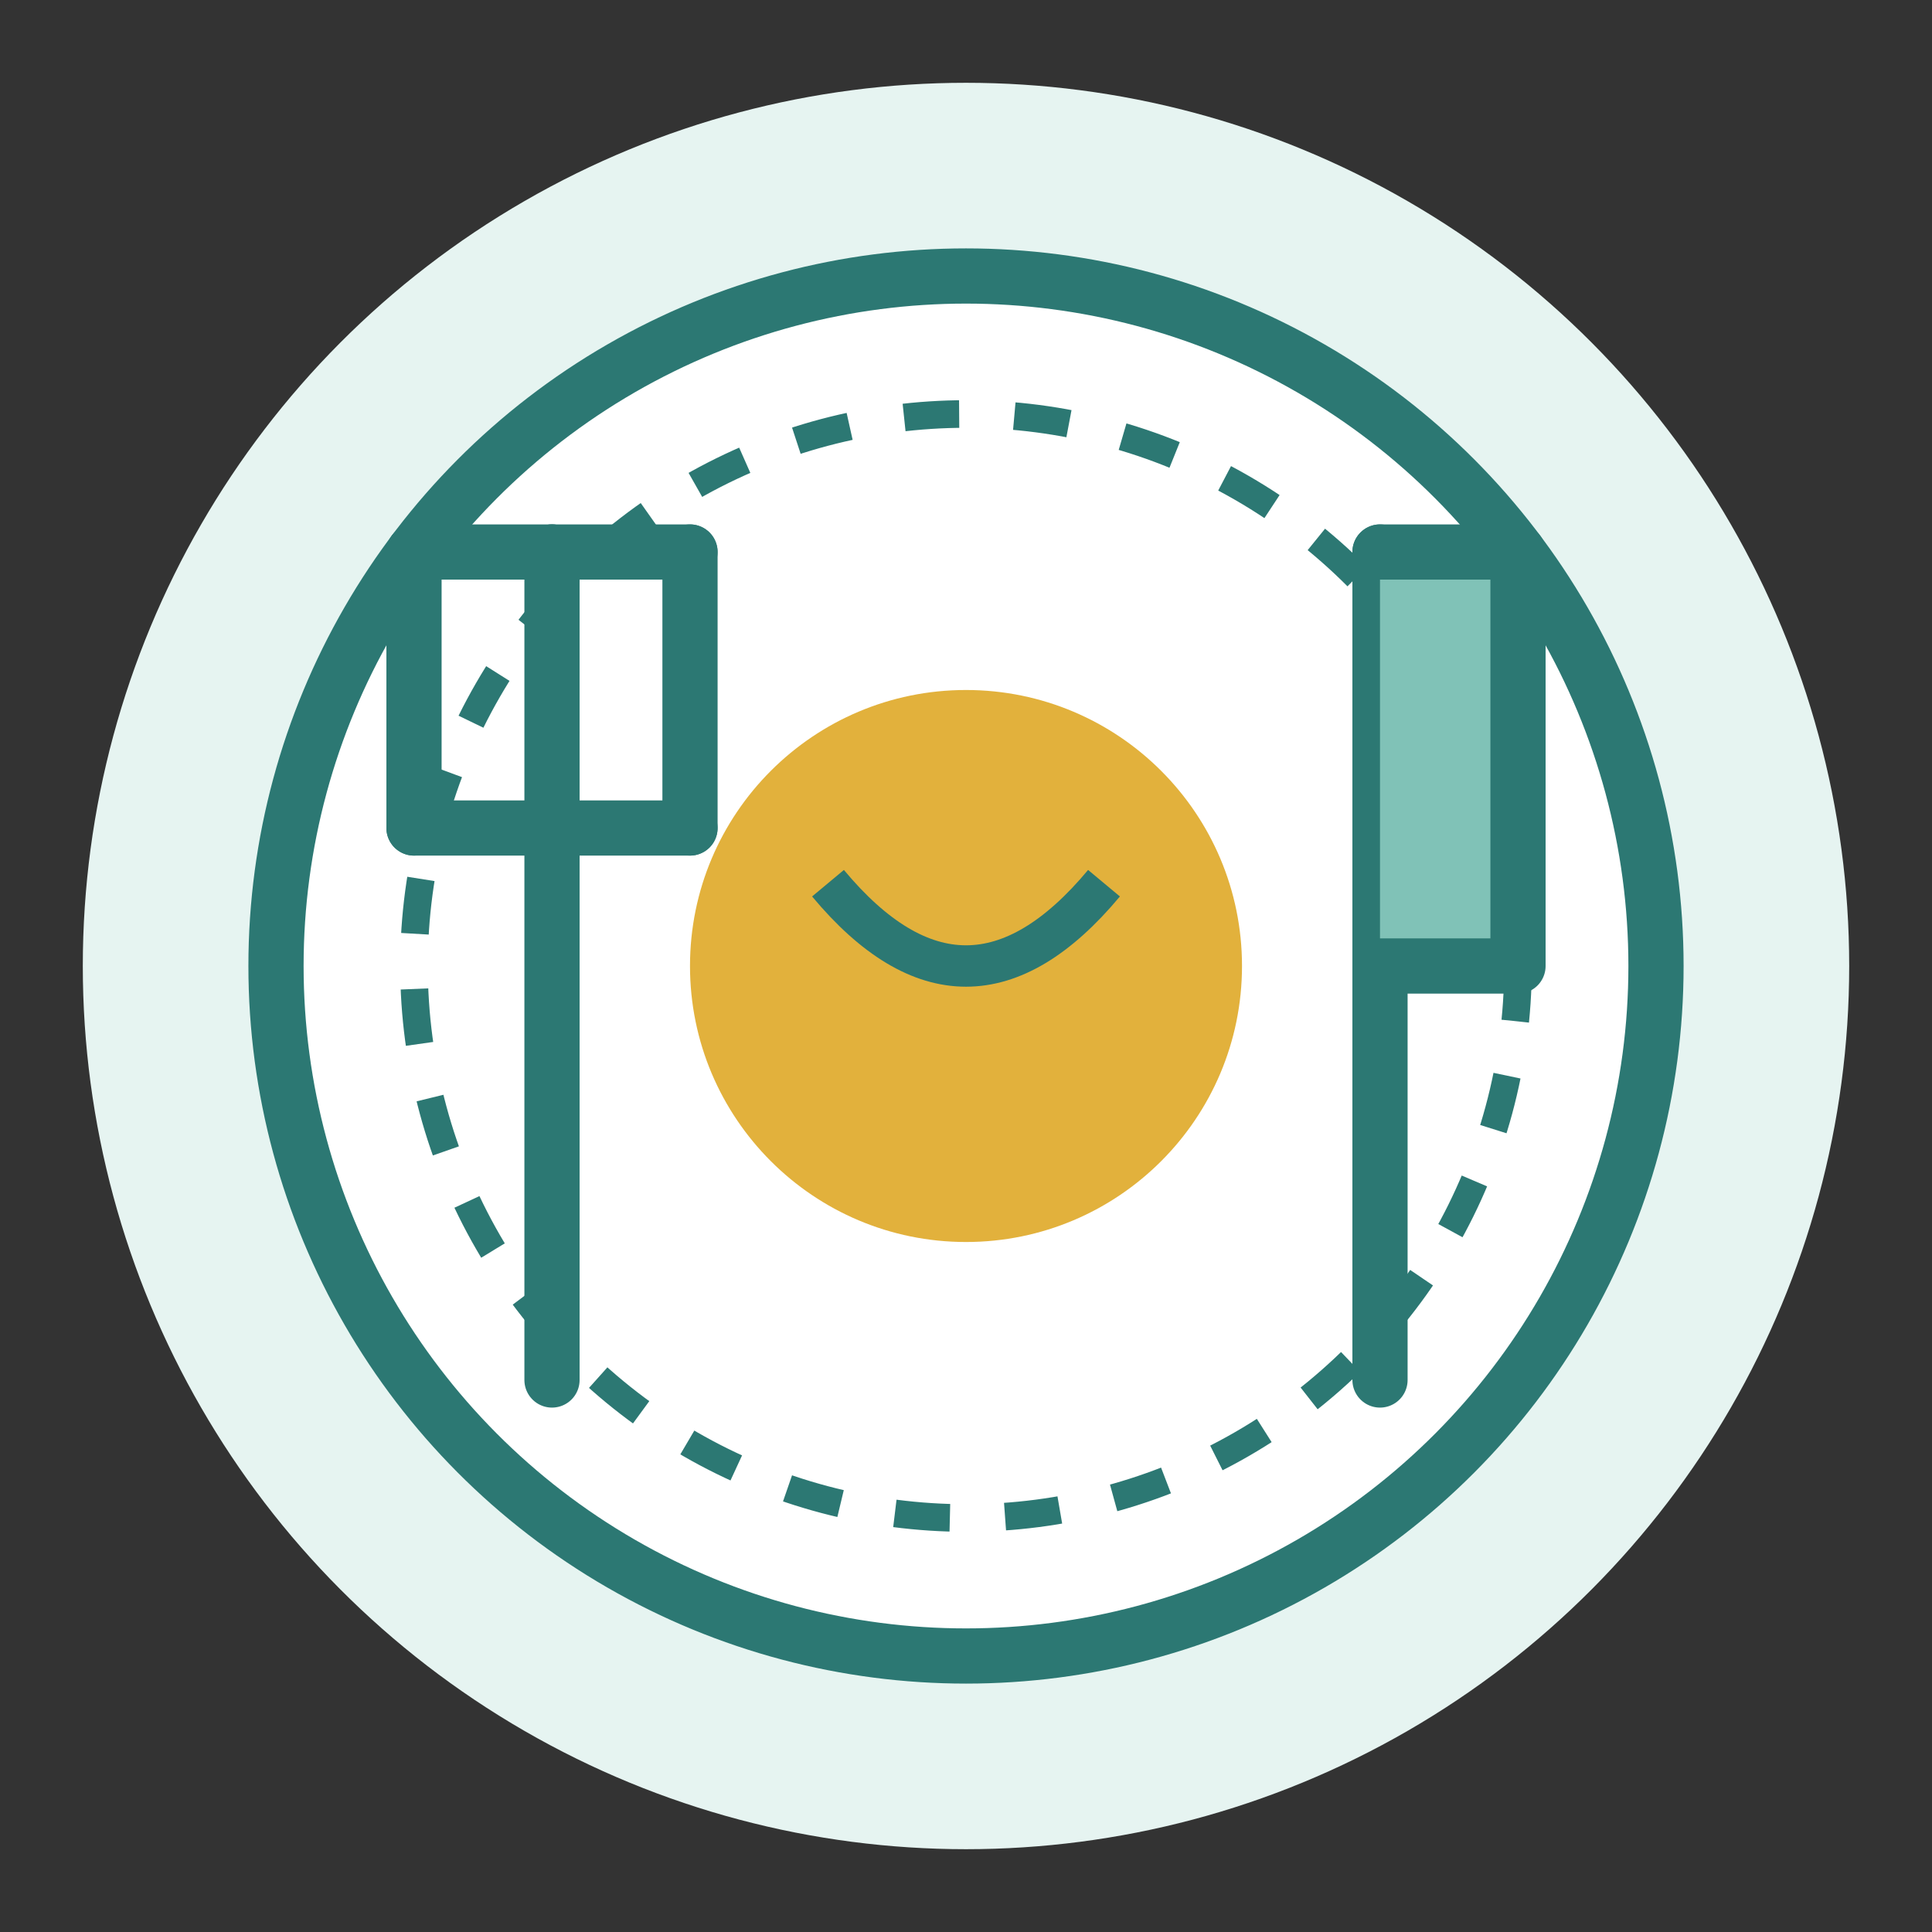
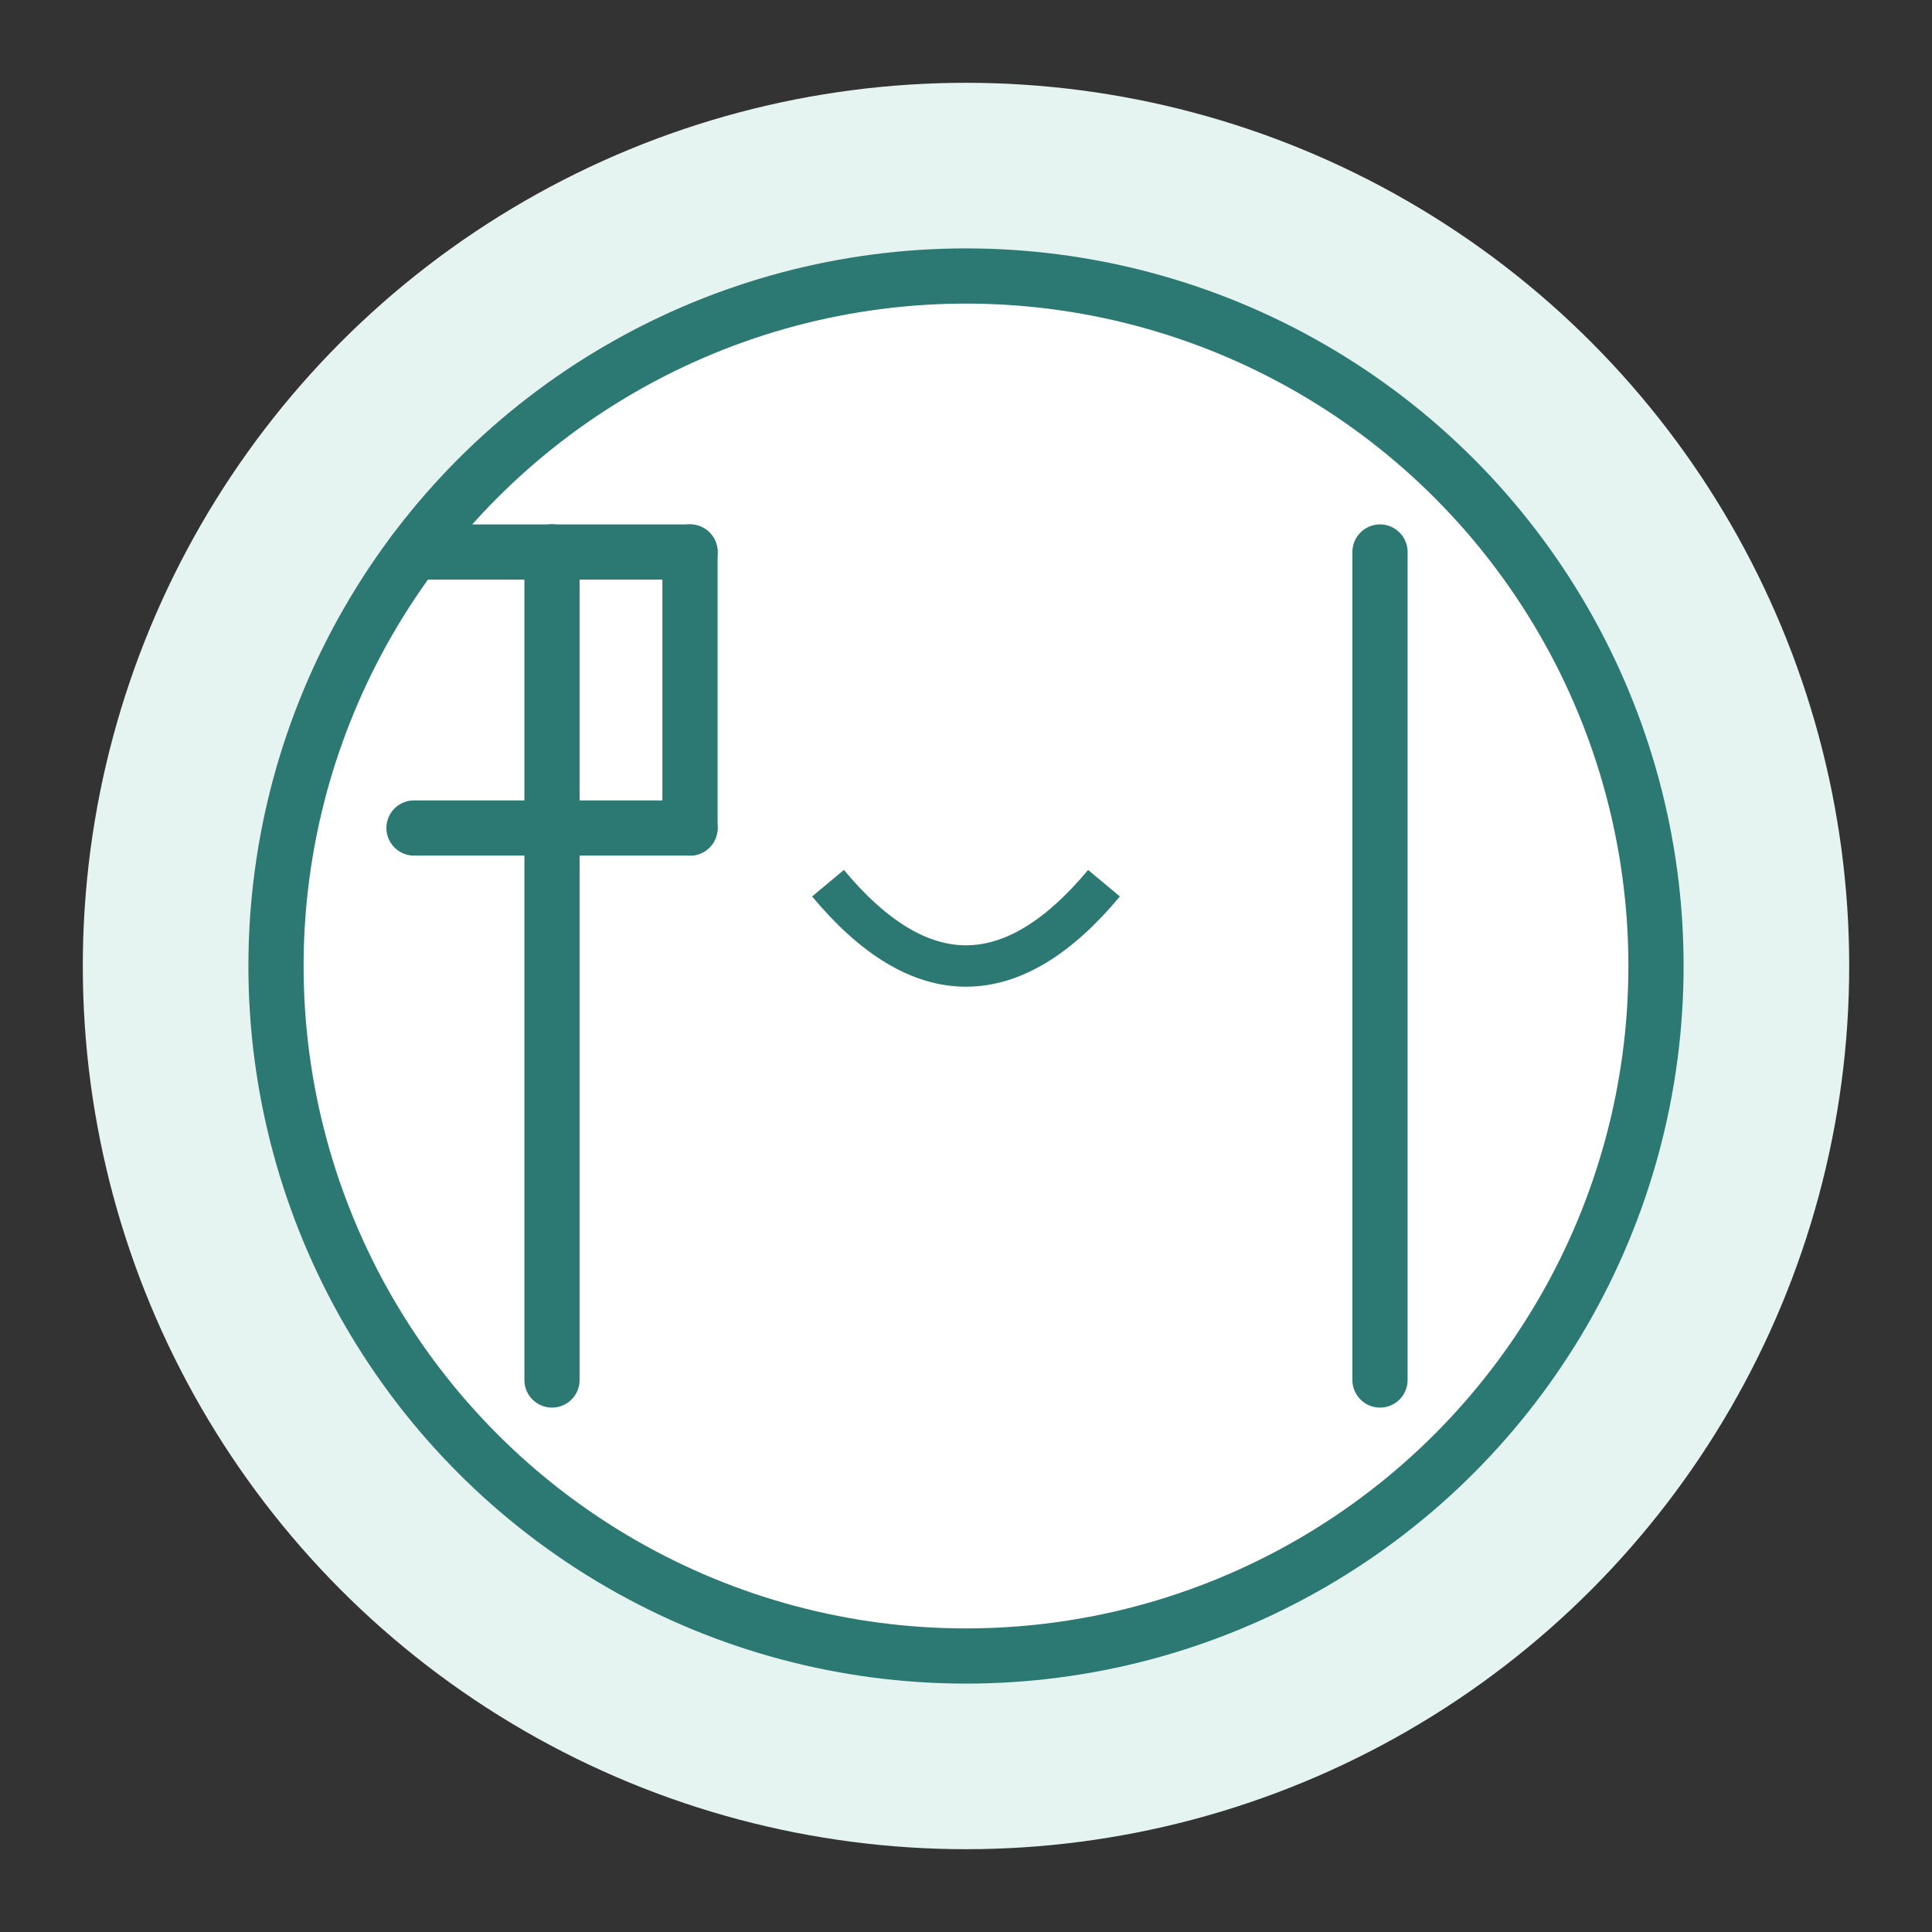
<svg xmlns="http://www.w3.org/2000/svg" width="70" height="70" viewBox="0 0 70 70">
  <rect x="0" y="0" width="70" height="70" fill="#333333" stroke="none" />
  <circle cx="35" cy="35" r="32" fill="#E6F4F1" />
  <circle cx="35" cy="35" r="25" fill="white" stroke="#2C7873" stroke-width="2" />
-   <circle cx="35" cy="35" r="20" fill="none" stroke="#2C7873" stroke-width="1" stroke-dasharray="2,2" />
  <path d="M20,20 L20,50" stroke="#2C7873" stroke-width="2" stroke-linecap="round" />
-   <path d="M15,20 L15,30" stroke="#2C7873" stroke-width="2" stroke-linecap="round" />
  <path d="M20,20 L15,20" stroke="#2C7873" stroke-width="2" stroke-linecap="round" />
  <path d="M20,30 L15,30" stroke="#2C7873" stroke-width="2" stroke-linecap="round" />
  <path d="M25,20 L25,30" stroke="#2C7873" stroke-width="2" stroke-linecap="round" />
  <path d="M20,20 L25,20" stroke="#2C7873" stroke-width="2" stroke-linecap="round" />
  <path d="M20,30 L25,30" stroke="#2C7873" stroke-width="2" stroke-linecap="round" />
  <path d="M50,20 L50,50" stroke="#2C7873" stroke-width="2" stroke-linecap="round" />
-   <path d="M50,20 L55,20 L55,35 L50,35" stroke="#2C7873" stroke-width="2" stroke-linecap="round" stroke-linejoin="round" fill="#80C2B7" />
-   <circle cx="35" cy="35" r="10" fill="#E2B13C" />
  <path d="M30,32 Q35,38 40,32" stroke="#2C7873" stroke-width="1.5" fill="none" />
</svg>